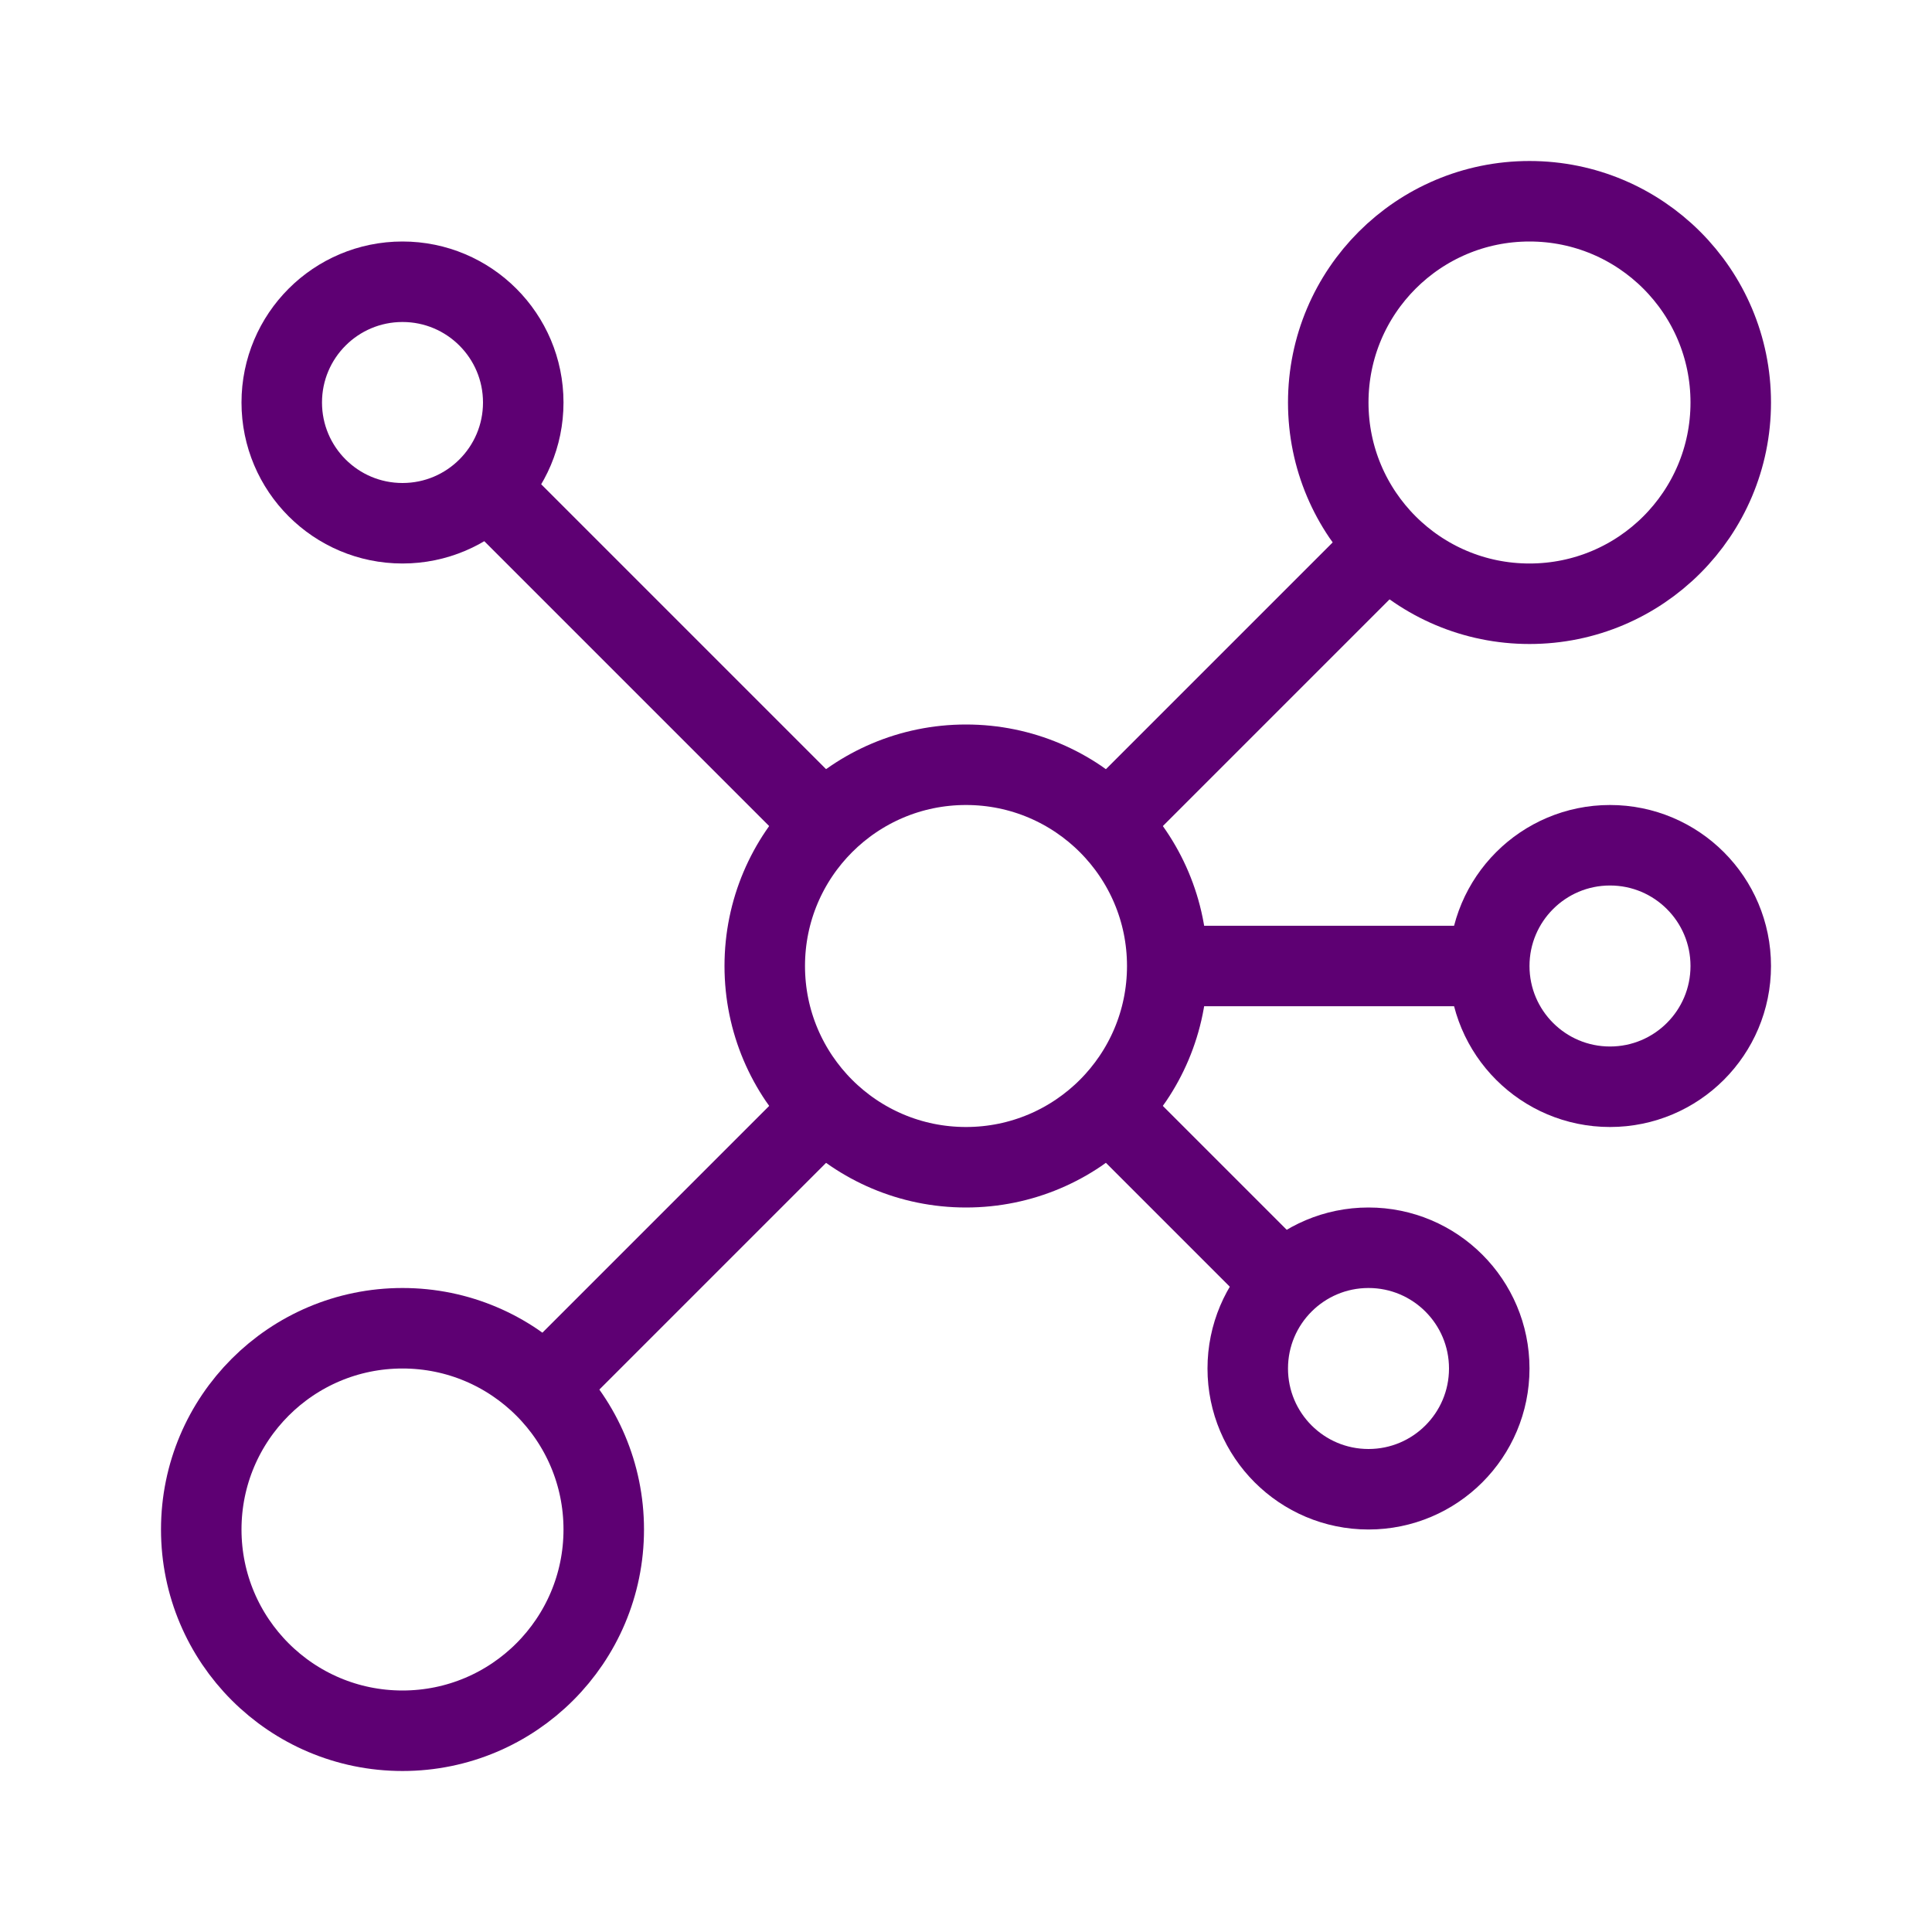
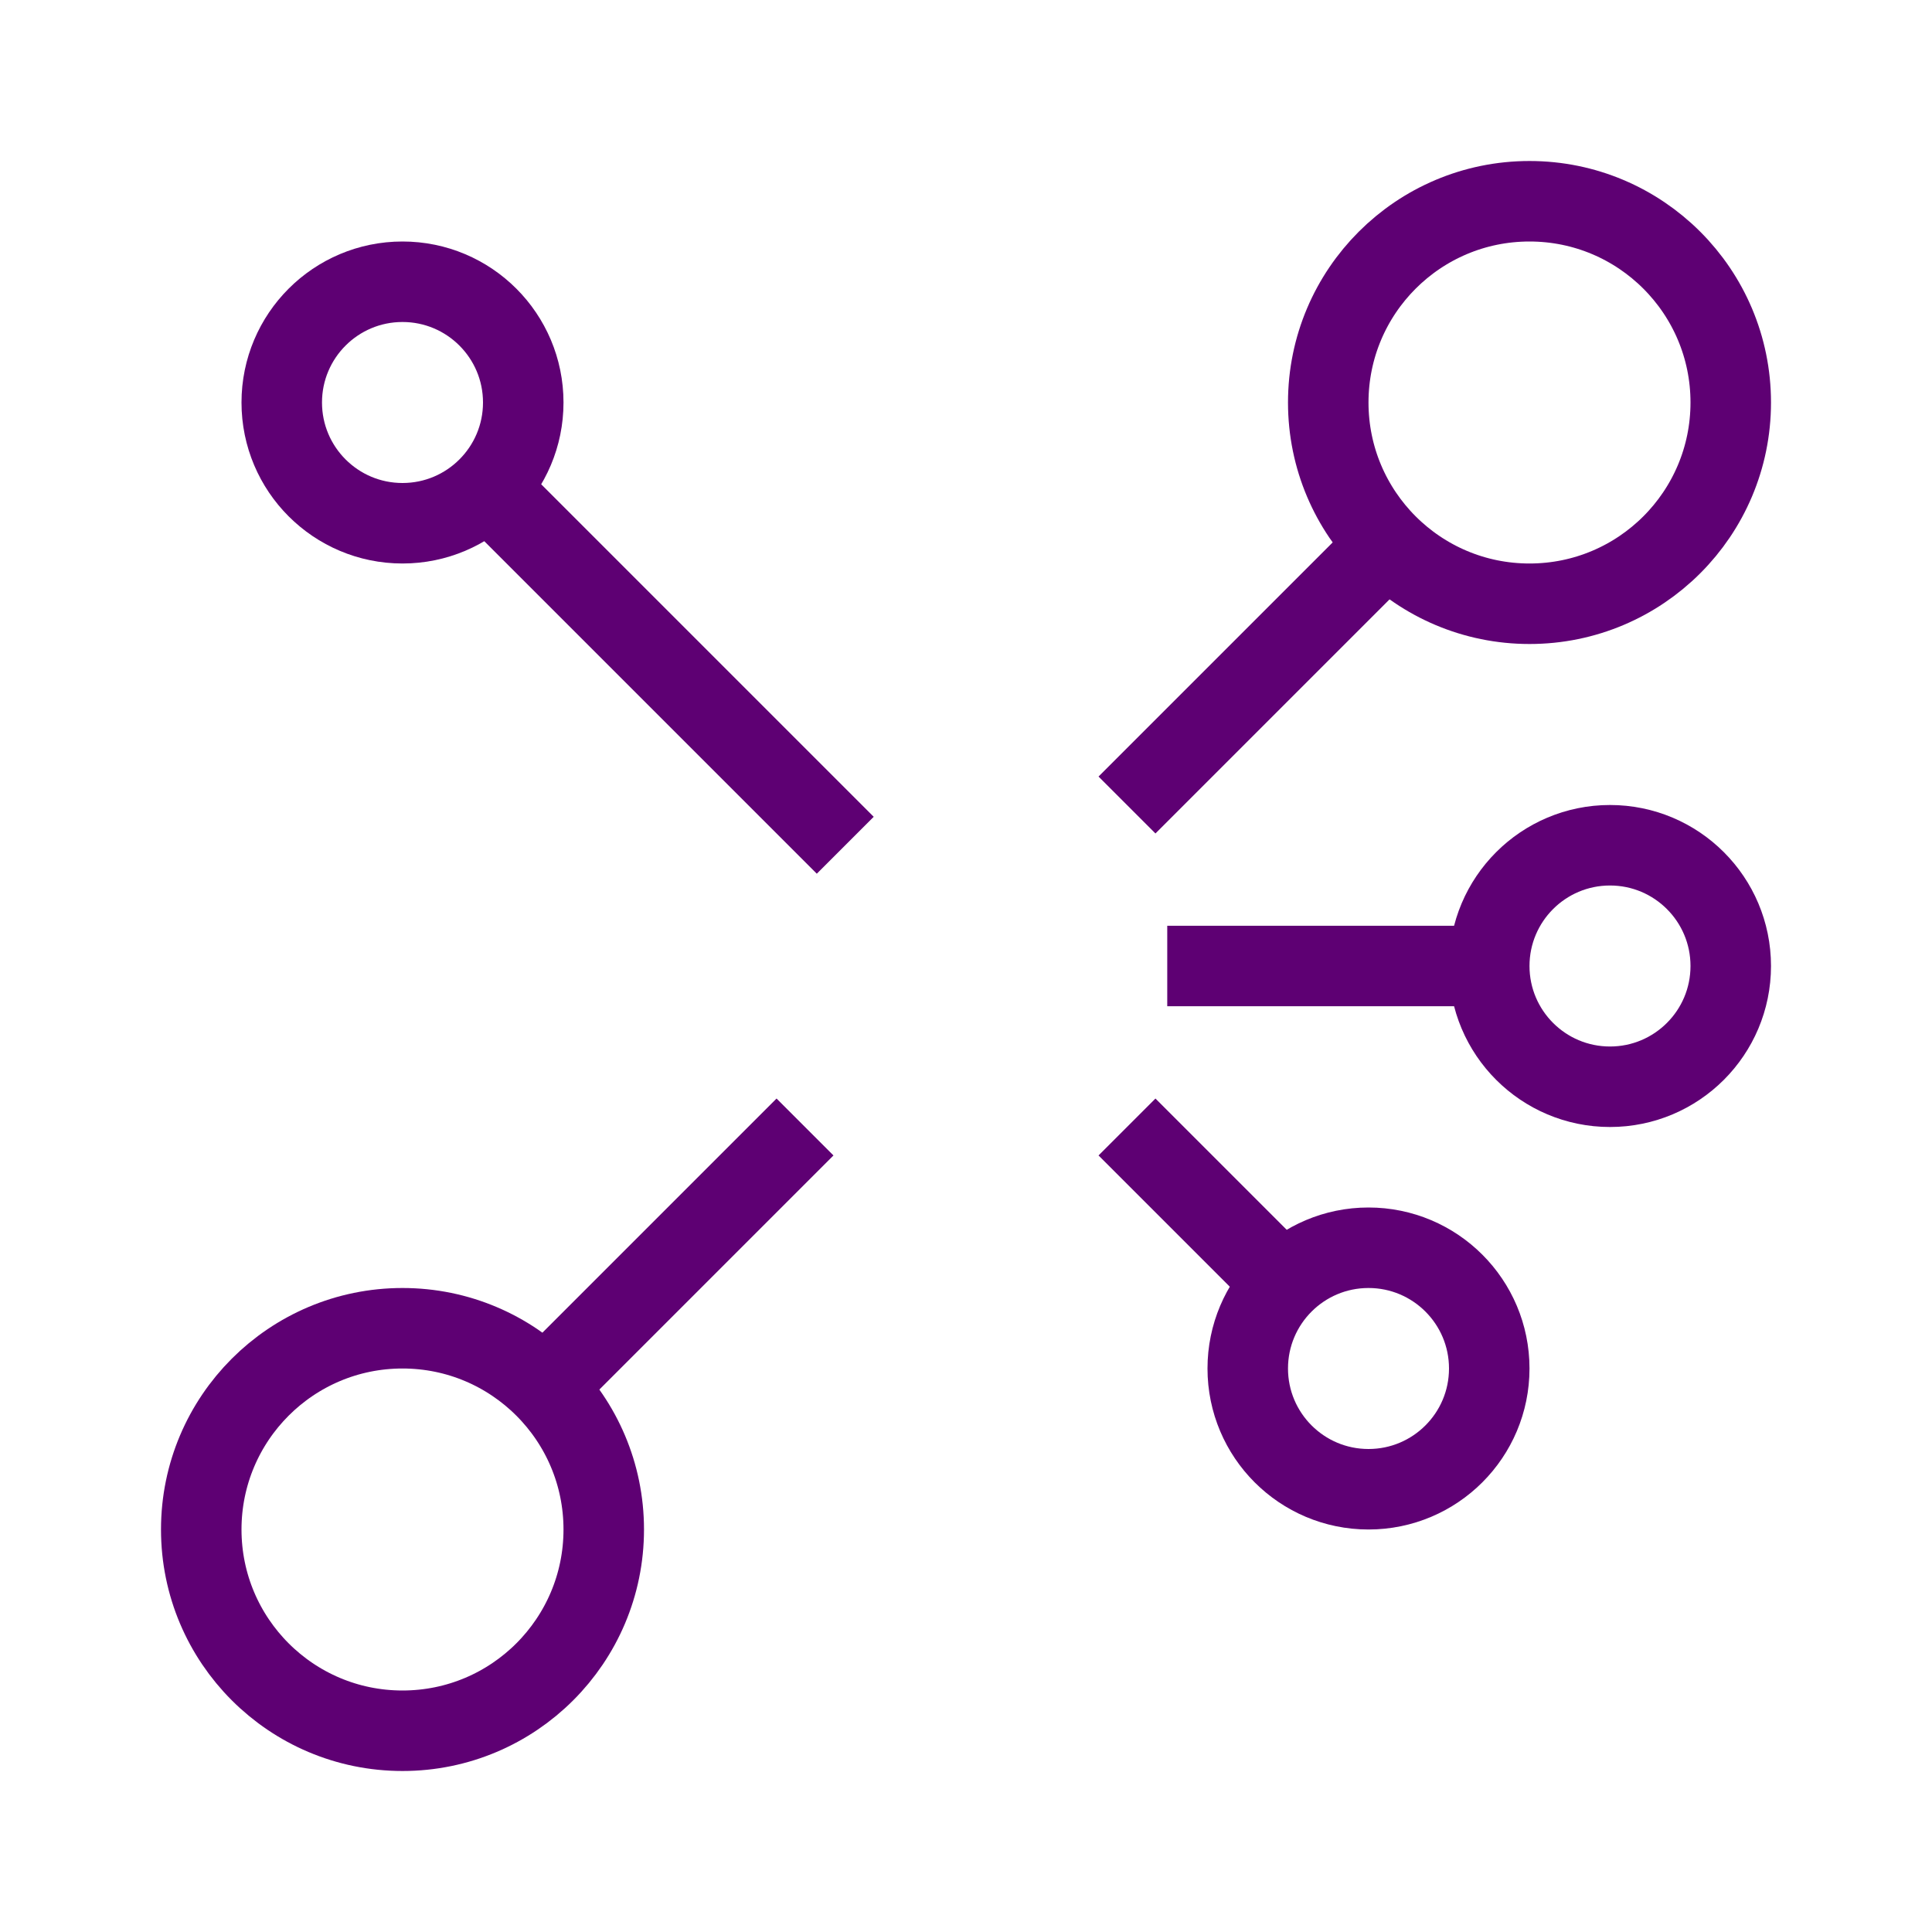
<svg xmlns="http://www.w3.org/2000/svg" width="24" height="24" viewBox="0 0 24 24" fill="none">
-   <circle cx="12" cy="12" r="2.5" stroke="#5E0073" />
  <path d="M10 14L6.5 17.5" stroke="#5E0073" stroke-linejoin="round" />
  <path d="M10.5 10.5L6 6" stroke="#5E0073" stroke-linejoin="round" />
  <circle cx="17" cy="17" r="1.5" stroke="#5E0073" />
  <circle cx="20" cy="12" r="1.5" stroke="#5E0073" />
  <path d="M18.5 12H14.5" stroke="#5E0073" stroke-linejoin="round" />
  <path d="M14 14L16 16" stroke="#5E0073" stroke-linejoin="round" />
  <circle cx="19" cy="5" r="2.5" stroke="#5E0073" />
  <path d="M17 7L14 10" stroke="#5E0073" stroke-linejoin="round" />
  <circle cx="5" cy="5" r="1.5" stroke="#5E0073" />
  <circle cx="5" cy="19" r="2.5" stroke="#5E0073" />
</svg>